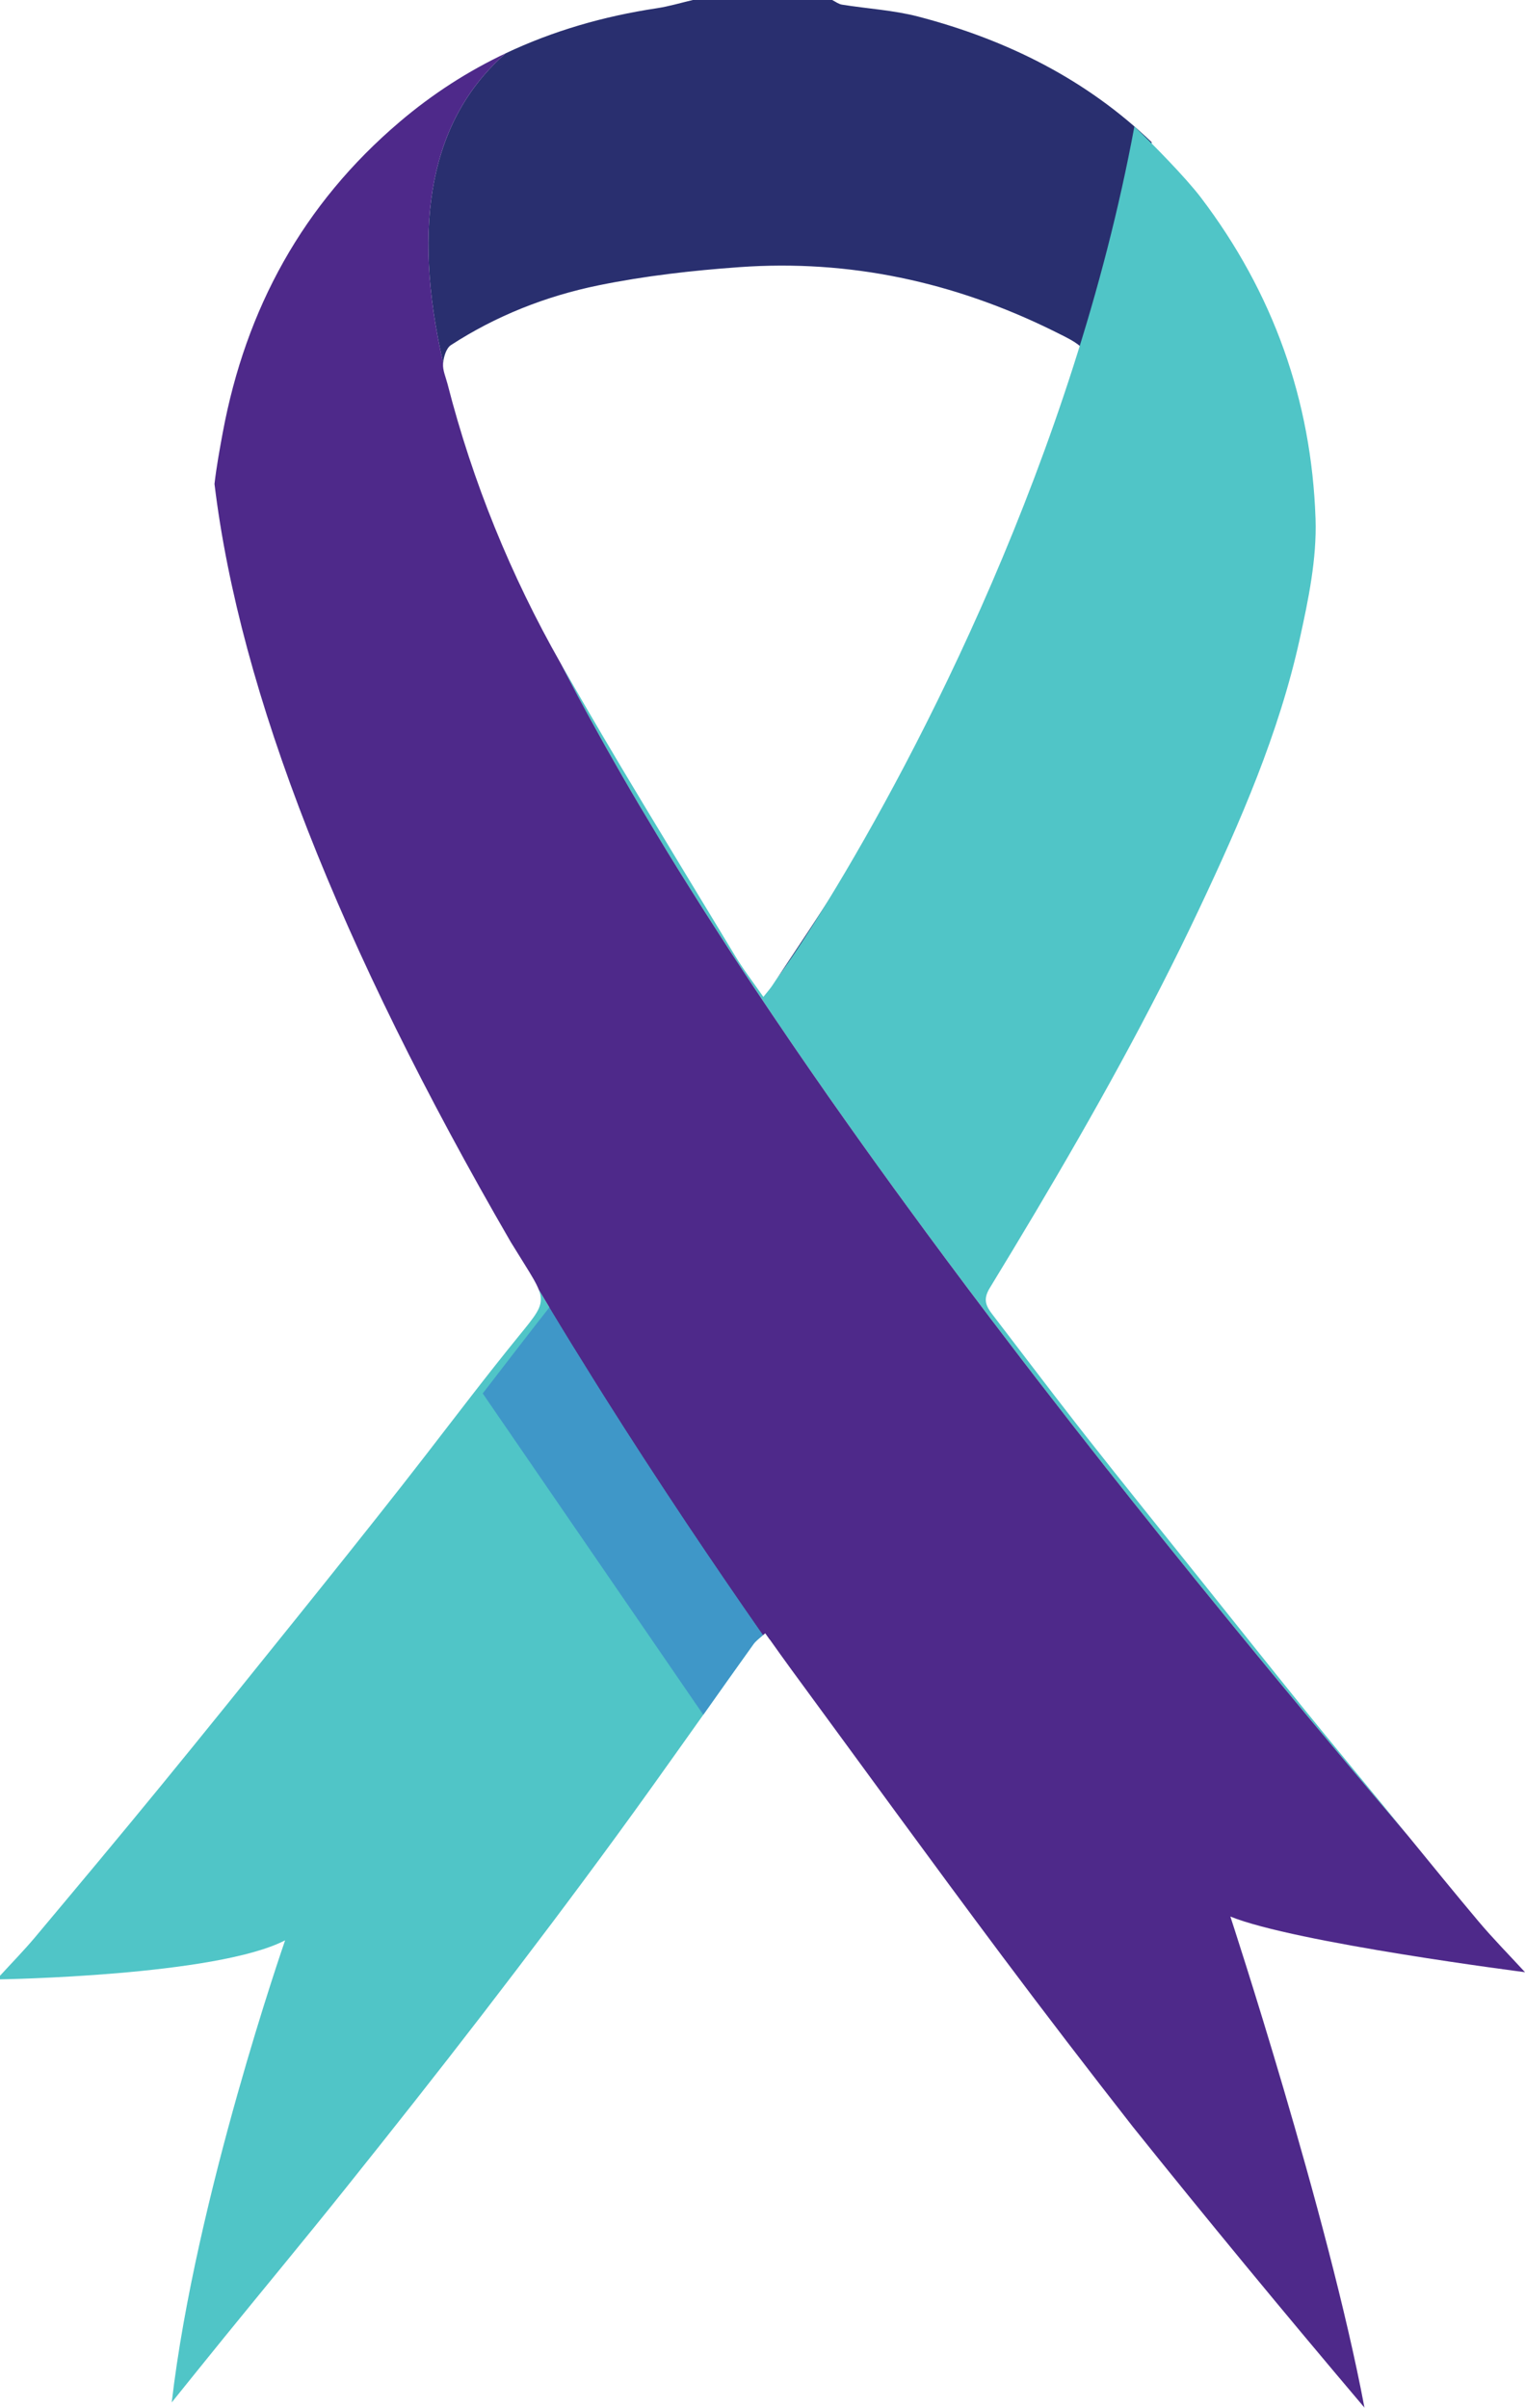
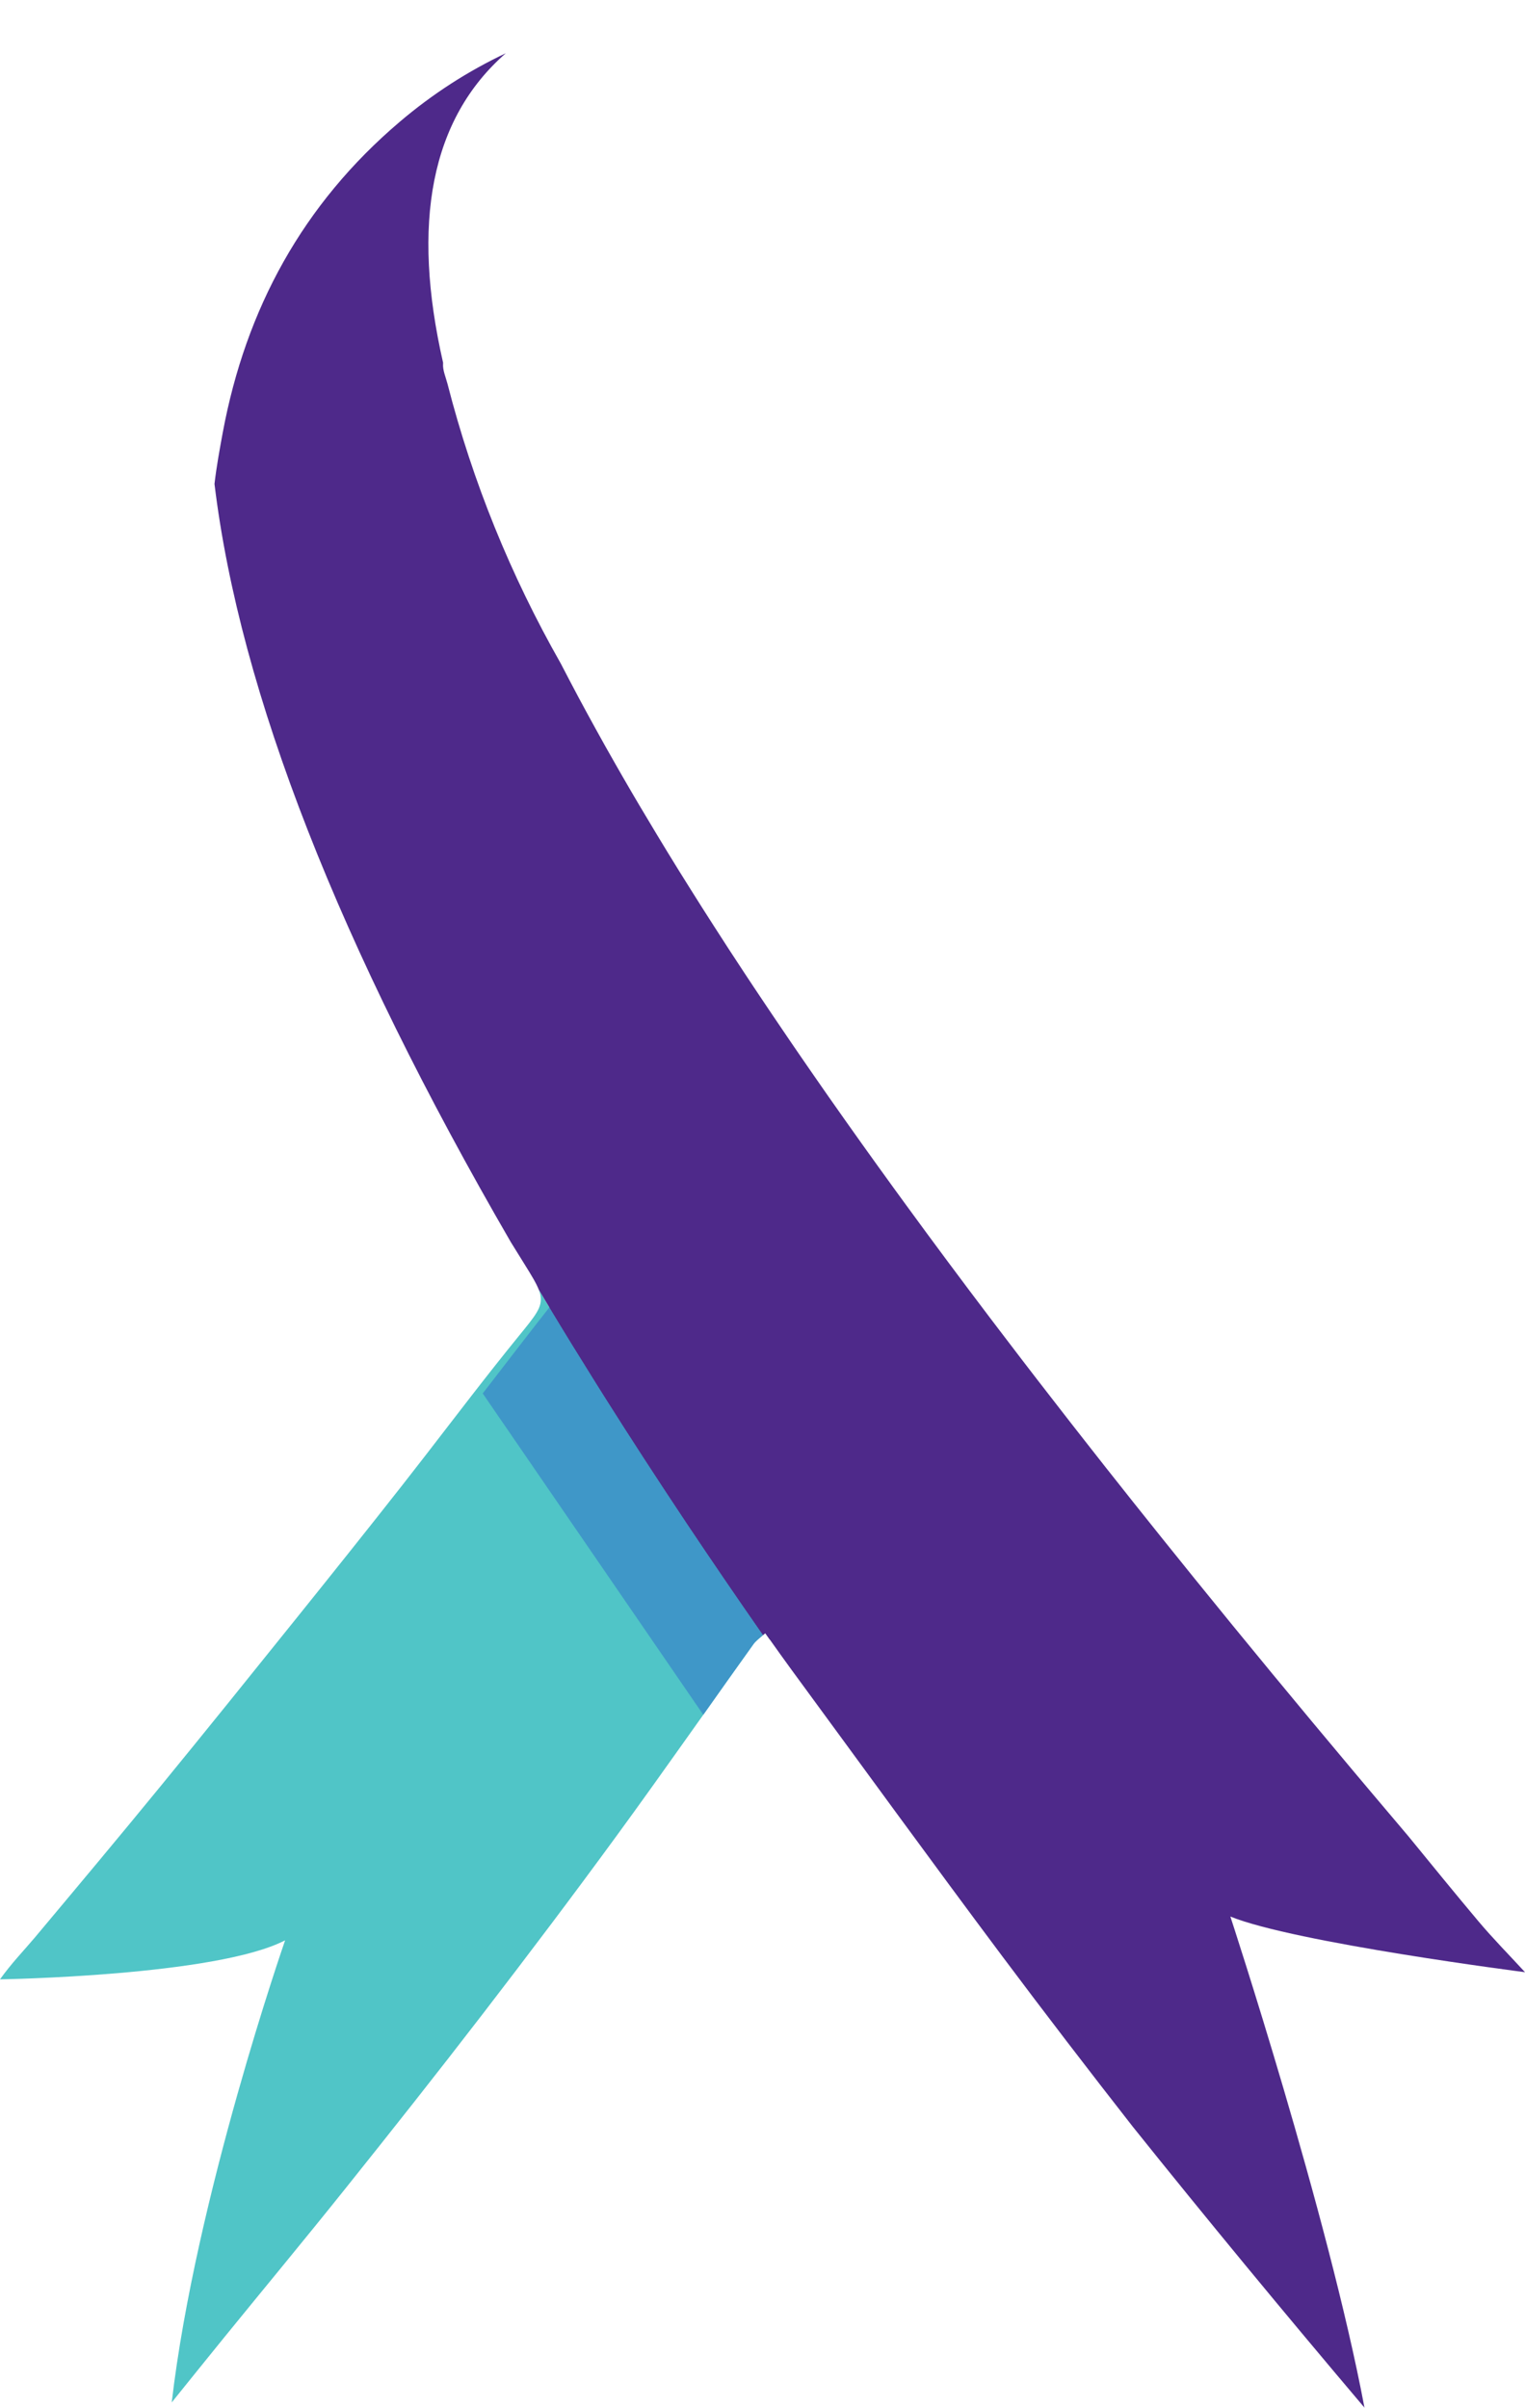
<svg xmlns="http://www.w3.org/2000/svg" height="673.9" preserveAspectRatio="xMidYMid meet" version="1.0" viewBox="0.0 0.0 427.0 673.9" width="427.0" zoomAndPan="magnify">
  <defs>
    <clipPath id="a">
      <path d="M 60 14 L 427 14 L 427 673.879 L 60 673.879 Z M 60 14" />
    </clipPath>
  </defs>
  <g>
    <g id="change1_1">
-       <path d="M 213.648 457.648 C 212.488 458.66 211.57 459.328 210.949 460.211 C 206.25 466.77 201.578 473.359 196.922 479.949 C 192.191 486.602 187.469 493.262 182.719 499.898 C 179.352 504.609 175.961 509.301 172.539 513.98 C 160.309 530.711 147.809 547.262 135.16 563.691 C 122.52 580.121 109.641 596.391 96.68 612.59 C 85.57 626.48 74.211 640.168 62.98 653.969 C 57.988 660.102 53.039 666.27 48.082 672.418 C 54.762 615.07 79.832 543.078 79.832 543.078 C 60.5 553.078 0 554 0 554 L 0 553 C 3.27 549.43 6.668 545.961 9.781 542.262 C 21.539 528.23 33.301 514.191 44.898 500.02 C 57.531 484.602 70.031 469.059 82.52 453.52 C 92.531 441.07 102.512 428.59 112.379 416.031 C 114.648 413.141 116.91 410.238 119.16 407.328 C 127.789 396.172 136.32 384.922 145.23 373.98 C 149.891 368.262 151.891 365.891 151.352 362.719 C 151.27 362.172 151.102 361.59 150.859 360.969 C 151.84 362.609 152.828 364.262 153.828 365.922 C 158.012 372.871 162.34 379.898 166.801 387.02 C 167.641 388.371 168.5 389.73 169.359 391.09 C 172.91 396.719 176.551 402.398 180.27 408.129 C 184.191 414.172 188.211 420.27 192.32 426.43 C 199.18 436.68 206.281 447.09 213.648 457.648" fill="#50c5c7" />
+       <path d="M 213.648 457.648 C 212.488 458.66 211.57 459.328 210.949 460.211 C 206.25 466.77 201.578 473.359 196.922 479.949 C 192.191 486.602 187.469 493.262 182.719 499.898 C 179.352 504.609 175.961 509.301 172.539 513.98 C 160.309 530.711 147.809 547.262 135.16 563.691 C 122.52 580.121 109.641 596.391 96.68 612.59 C 85.57 626.48 74.211 640.168 62.98 653.969 C 57.988 660.102 53.039 666.27 48.082 672.418 C 54.762 615.07 79.832 543.078 79.832 543.078 C 60.5 553.078 0 554 0 554 C 3.27 549.43 6.668 545.961 9.781 542.262 C 21.539 528.23 33.301 514.191 44.898 500.02 C 57.531 484.602 70.031 469.059 82.52 453.52 C 92.531 441.07 102.512 428.59 112.379 416.031 C 114.648 413.141 116.91 410.238 119.16 407.328 C 127.789 396.172 136.32 384.922 145.23 373.98 C 149.891 368.262 151.891 365.891 151.352 362.719 C 151.27 362.172 151.102 361.59 150.859 360.969 C 151.84 362.609 152.828 364.262 153.828 365.922 C 158.012 372.871 162.34 379.898 166.801 387.02 C 167.641 388.371 168.5 389.73 169.359 391.09 C 172.91 396.719 176.551 402.398 180.27 408.129 C 184.191 414.172 188.211 420.27 192.32 426.43 C 199.18 436.68 206.281 447.09 213.648 457.648" fill="#50c5c7" />
    </g>
    <g id="change2_1">
-       <path d="M 283.16 160.18 C 265.488 200.699 241.711 237.789 217.191 274.41 C 233.57 252.059 303.398 151.602 322.469 39.809 C 304.32 22.371 282.172 11.191 257.129 4.648 C 250.191 2.84 242.879 2.441 235.762 1.301 C 234.789 1.148 233.922 0.449 233 0 L 194 0 C 190.648 0.781 187.328 1.789 183.941 2.301 C 168.961 4.551 154.82 8.66 141.609 14.91 C 120.551 33.328 115.16 62.539 124.078 101.59 C 124.25 99.801 124.969 97.43 126.262 96.59 C 138.922 88.371 152.891 82.871 167.551 79.871 C 180.531 77.219 193.82 75.711 207.051 74.77 C 237.82 72.57 267.039 78.891 294.691 92.488 C 305.031 97.57 305.57 97.828 302.012 108.559 C 296.23 125.941 290.48 143.422 283.16 160.18" fill="#292f6f" />
-     </g>
+       </g>
    <g id="change1_2">
-       <path d="M 394.359 513.961 C 359.809 473.289 328.211 434.641 299.738 398.141 C 261.988 349.762 229.73 305.16 203.41 264.629 C 184.98 236.281 169.469 209.93 157 185.68 C 172.059 212.16 188.078 238.102 203.82 264.199 C 204.469 265.27 205.121 266.34 205.762 267.41 C 208.078 271.281 210.871 274.871 213.75 279.031 C 213.75 279.031 213.801 278.961 213.91 278.82 C 215.02 277.43 215.711 276.641 216.289 275.77 C 216.59 275.32 216.898 274.859 217.191 274.41 C 220.469 269.941 225.59 262.328 231.859 252.09 C 256.961 211.121 300.461 128.02 317.629 35.398 C 322.531 40.09 331.969 49.66 336.262 55.309 C 356.48 81.922 367.238 112.07 368.352 145.27 C 368.719 156.422 366.352 167.852 363.922 178.859 C 358.102 205.27 347.309 229.941 335.82 254.301 C 322.031 283.551 306.289 311.73 289.801 339.48 C 285.621 346.52 281.379 353.531 277.121 360.52 C 275.141 363.77 276.121 365.621 277.898 367.93 C 285.621 377.988 293.262 388.109 301.051 398.109 C 302.059 399.398 303.07 400.691 304.078 401.98 C 314.762 415.578 325.648 429.031 336.449 442.539 C 345.711 454.109 354.93 465.719 364.25 477.238 C 371.93 486.73 379.73 496.102 387.469 505.531 C 389.77 508.328 392.07 511.148 394.359 513.961" fill="#50c5c7" />
-     </g>
+       </g>
    <g id="change2_2">
      <path d="M 196.922 479.949 C 201.578 473.359 206.25 466.77 210.949 460.211 C 211.57 459.328 212.488 458.66 213.648 457.648 C 206.281 447.09 199.18 436.68 192.32 426.43 C 188.211 420.27 184.191 414.172 180.27 408.129 C 176.551 402.398 172.91 396.719 169.359 391.09 C 168.5 389.73 167.641 388.371 166.801 387.02 C 162.34 379.898 158.012 372.871 153.828 365.922 C 156.27 362.82 158.738 359.73 161.23 356.672 C 165.891 350.949 167.891 348.578 167.352 345.398 C 167.449 345.262 167.539 345.109 167.641 344.949 C 185.73 375.211 206.41 407.02 229.648 440.328 C 228.488 441.352 227.57 442.012 226.949 442.891 C 223.141 448.219 219.34 453.57 215.559 458.91 C 215.141 458.32 214.711 457.711 214.27 457.102 C 214.059 457.301 213.852 457.48 213.648 457.648 C 212.488 458.66 211.57 459.328 210.949 460.211 C 206.25 466.77 201.578 473.359 196.922 479.949" fill="#292f6f" />
    </g>
    <g id="change3_1">
      <path d="M 196.922 479.949 L 135.16 390.012 C 141.379 381.98 147.539 373.898 153.828 365.922 C 158.012 372.871 162.34 379.898 166.801 387.02 C 167.641 388.371 168.5 389.73 169.359 391.09 C 172.91 396.719 176.551 402.398 180.27 408.129 C 184.191 414.172 188.211 420.27 192.32 426.43 C 199.18 436.68 206.281 447.09 213.648 457.648 C 212.488 458.66 211.57 459.328 210.949 460.211 C 206.25 466.77 201.578 473.359 196.922 479.949" fill="#3f97c8" />
    </g>
    <g clip-path="url(#a)" id="change4_1">
      <path d="M 344.5 536.422 C 344.5 536.422 371.82 619.539 382.051 673.879 C 359.27 646.98 337.648 620.789 317.211 595.281 L 317.121 595.168 C 304.789 579.398 292.602 563.52 280.609 547.5 C 260.711 520.898 241.199 494.012 221.531 467.23 C 219.559 464.539 217.621 461.809 215.559 458.91 C 215.141 458.32 214.711 457.711 214.27 457.102 C 214.059 457.301 213.852 457.48 213.648 457.648 C 206.281 447.09 199.18 436.68 192.32 426.43 C 190.262 423.352 188.238 420.289 186.23 417.238 C 184.219 414.191 182.238 411.148 180.27 408.129 C 176.551 402.398 172.91 396.719 169.359 391.09 C 168.5 389.73 167.641 388.371 166.801 387.02 C 162.34 379.898 158.012 372.871 153.828 365.922 C 152.828 364.262 151.84 362.609 150.859 360.969 C 150.16 359.18 148.84 357 146.91 353.91 C 145.621 351.84 144.328 349.77 143.051 347.691 L 143.02 347.641 C 95.051 264.879 67.141 193.988 60.059 135.449 C 60.609 130.629 61.5 125.809 62.371 121.078 C 68.82 86.422 84.84 57.09 111.93 34.09 C 121.191 26.219 131.102 19.879 141.609 14.91 C 120.551 33.328 115.16 62.539 124.078 101.59 L 124.059 101.77 C 123.922 103.629 124.82 105.57 125.309 107.469 C 132.352 134.949 143 161.051 156.969 185.629 L 157 185.68 C 157.781 187.191 158.57 188.719 159.379 190.25 C 160.16 191.762 160.969 193.281 161.789 194.809 L 161.871 194.969 C 162.68 196.48 163.5 198.012 164.34 199.539 C 165.102 200.961 165.891 202.391 166.691 203.828 C 168.5 207.129 170.379 210.469 172.309 213.84 C 172.988 215.051 173.691 216.27 174.398 217.488 C 177.441 222.77 180.621 228.129 183.922 233.59 C 184.922 235.262 185.949 236.949 186.988 238.641 C 189.059 242.02 191.172 245.441 193.352 248.891 C 195.512 252.34 197.719 255.82 199.988 259.34 C 202.719 263.609 205.531 267.922 208.41 272.281 C 210.102 274.84 211.809 277.422 213.559 280.02 C 214.422 281.32 215.289 282.609 216.18 283.922 C 217.93 286.531 219.719 289.16 221.531 291.809 C 222.43 293.129 223.34 294.461 224.262 295.789 C 225.16 297.109 226.078 298.449 227.02 299.789 C 230.109 304.27 233.281 308.789 236.512 313.359 C 238.102 315.609 239.711 317.871 241.328 320.141 C 244.281 324.27 247.27 328.43 250.32 332.629 C 251.441 334.18 252.57 335.73 253.711 337.281 C 261.289 347.672 269.18 358.27 277.359 369.059 C 278.711 370.828 280.059 372.609 281.422 374.391 C 287.371 382.211 293.48 390.121 299.738 398.141 C 301.512 400.422 303.301 402.711 305.121 405.012 C 306.57 406.859 308.031 408.73 309.512 410.602 C 314.629 417.09 319.852 423.641 325.16 430.262 C 328.23 434.09 331.34 437.949 334.48 441.828 C 348.609 459.289 363.379 477.18 378.77 495.5 C 380.469 497.531 382.191 499.578 383.922 501.621 C 387.371 505.711 390.852 509.828 394.359 513.961 C 400.82 521.871 407.27 529.789 413.84 537.609 C 418.012 542.578 422.602 547.211 427 552 C 427 552 362.5 543.75 344.5 536.422" fill="#4e298a" />
    </g>
  </g>
</svg>